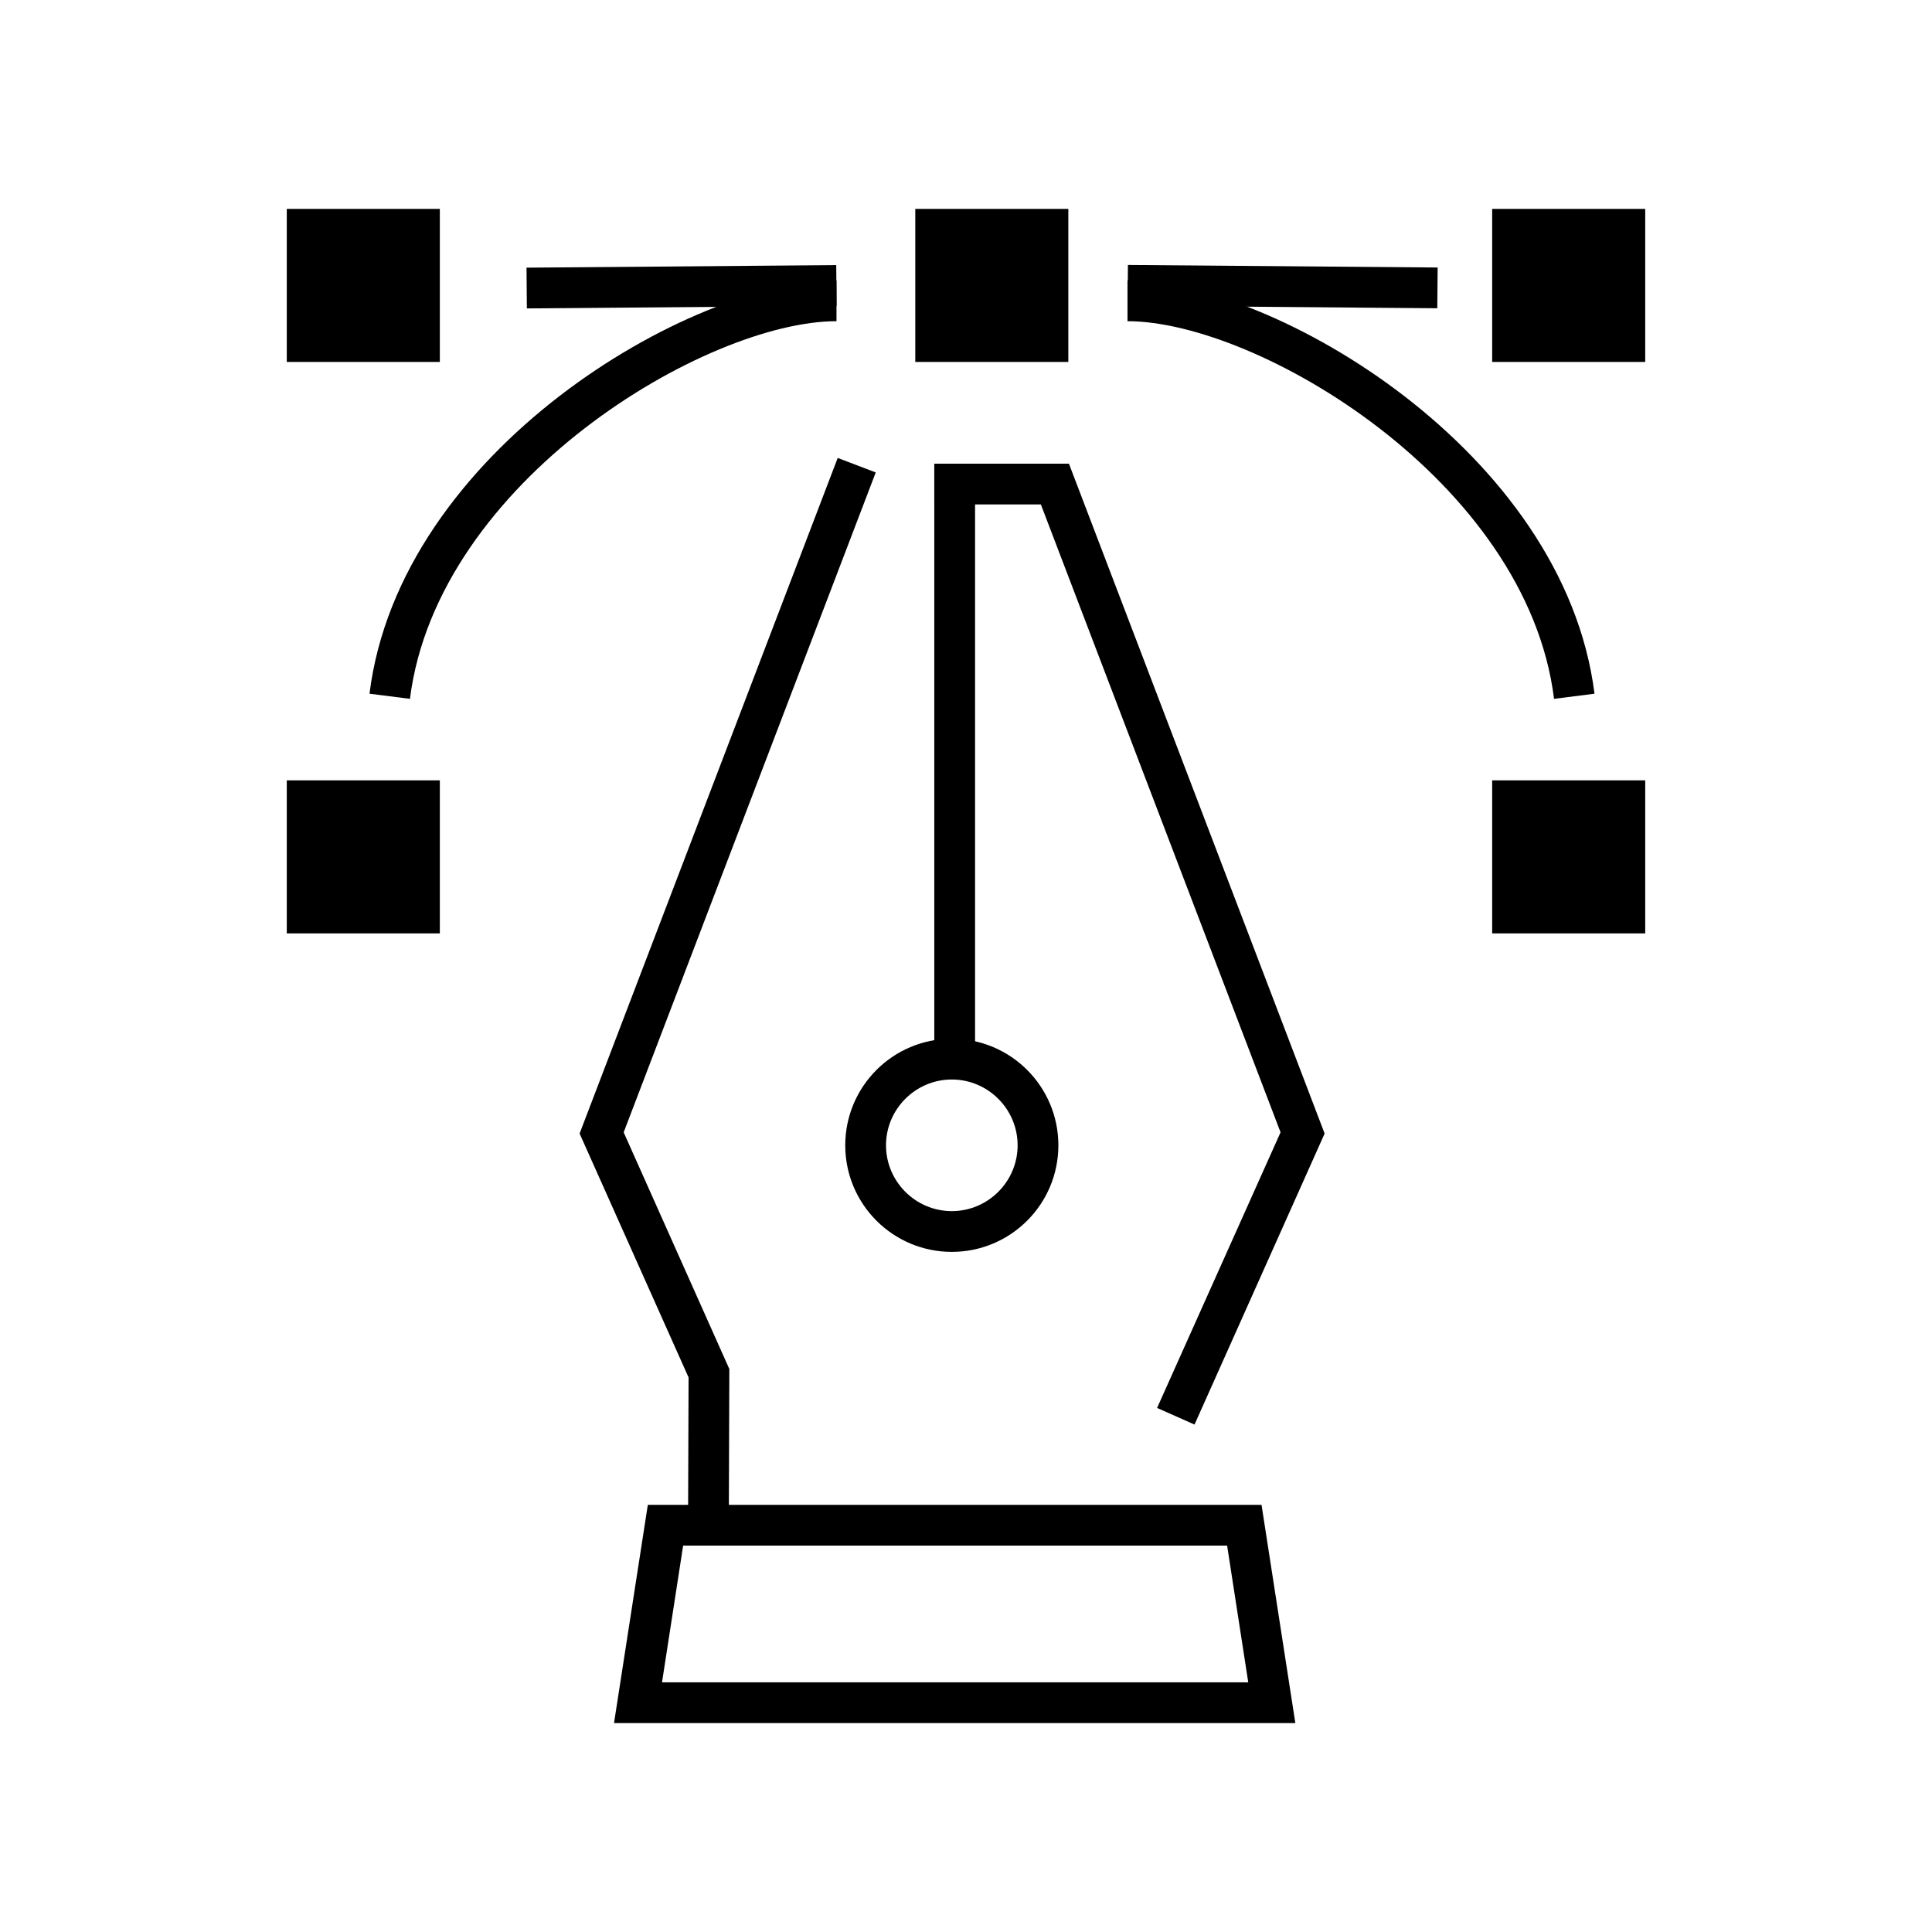
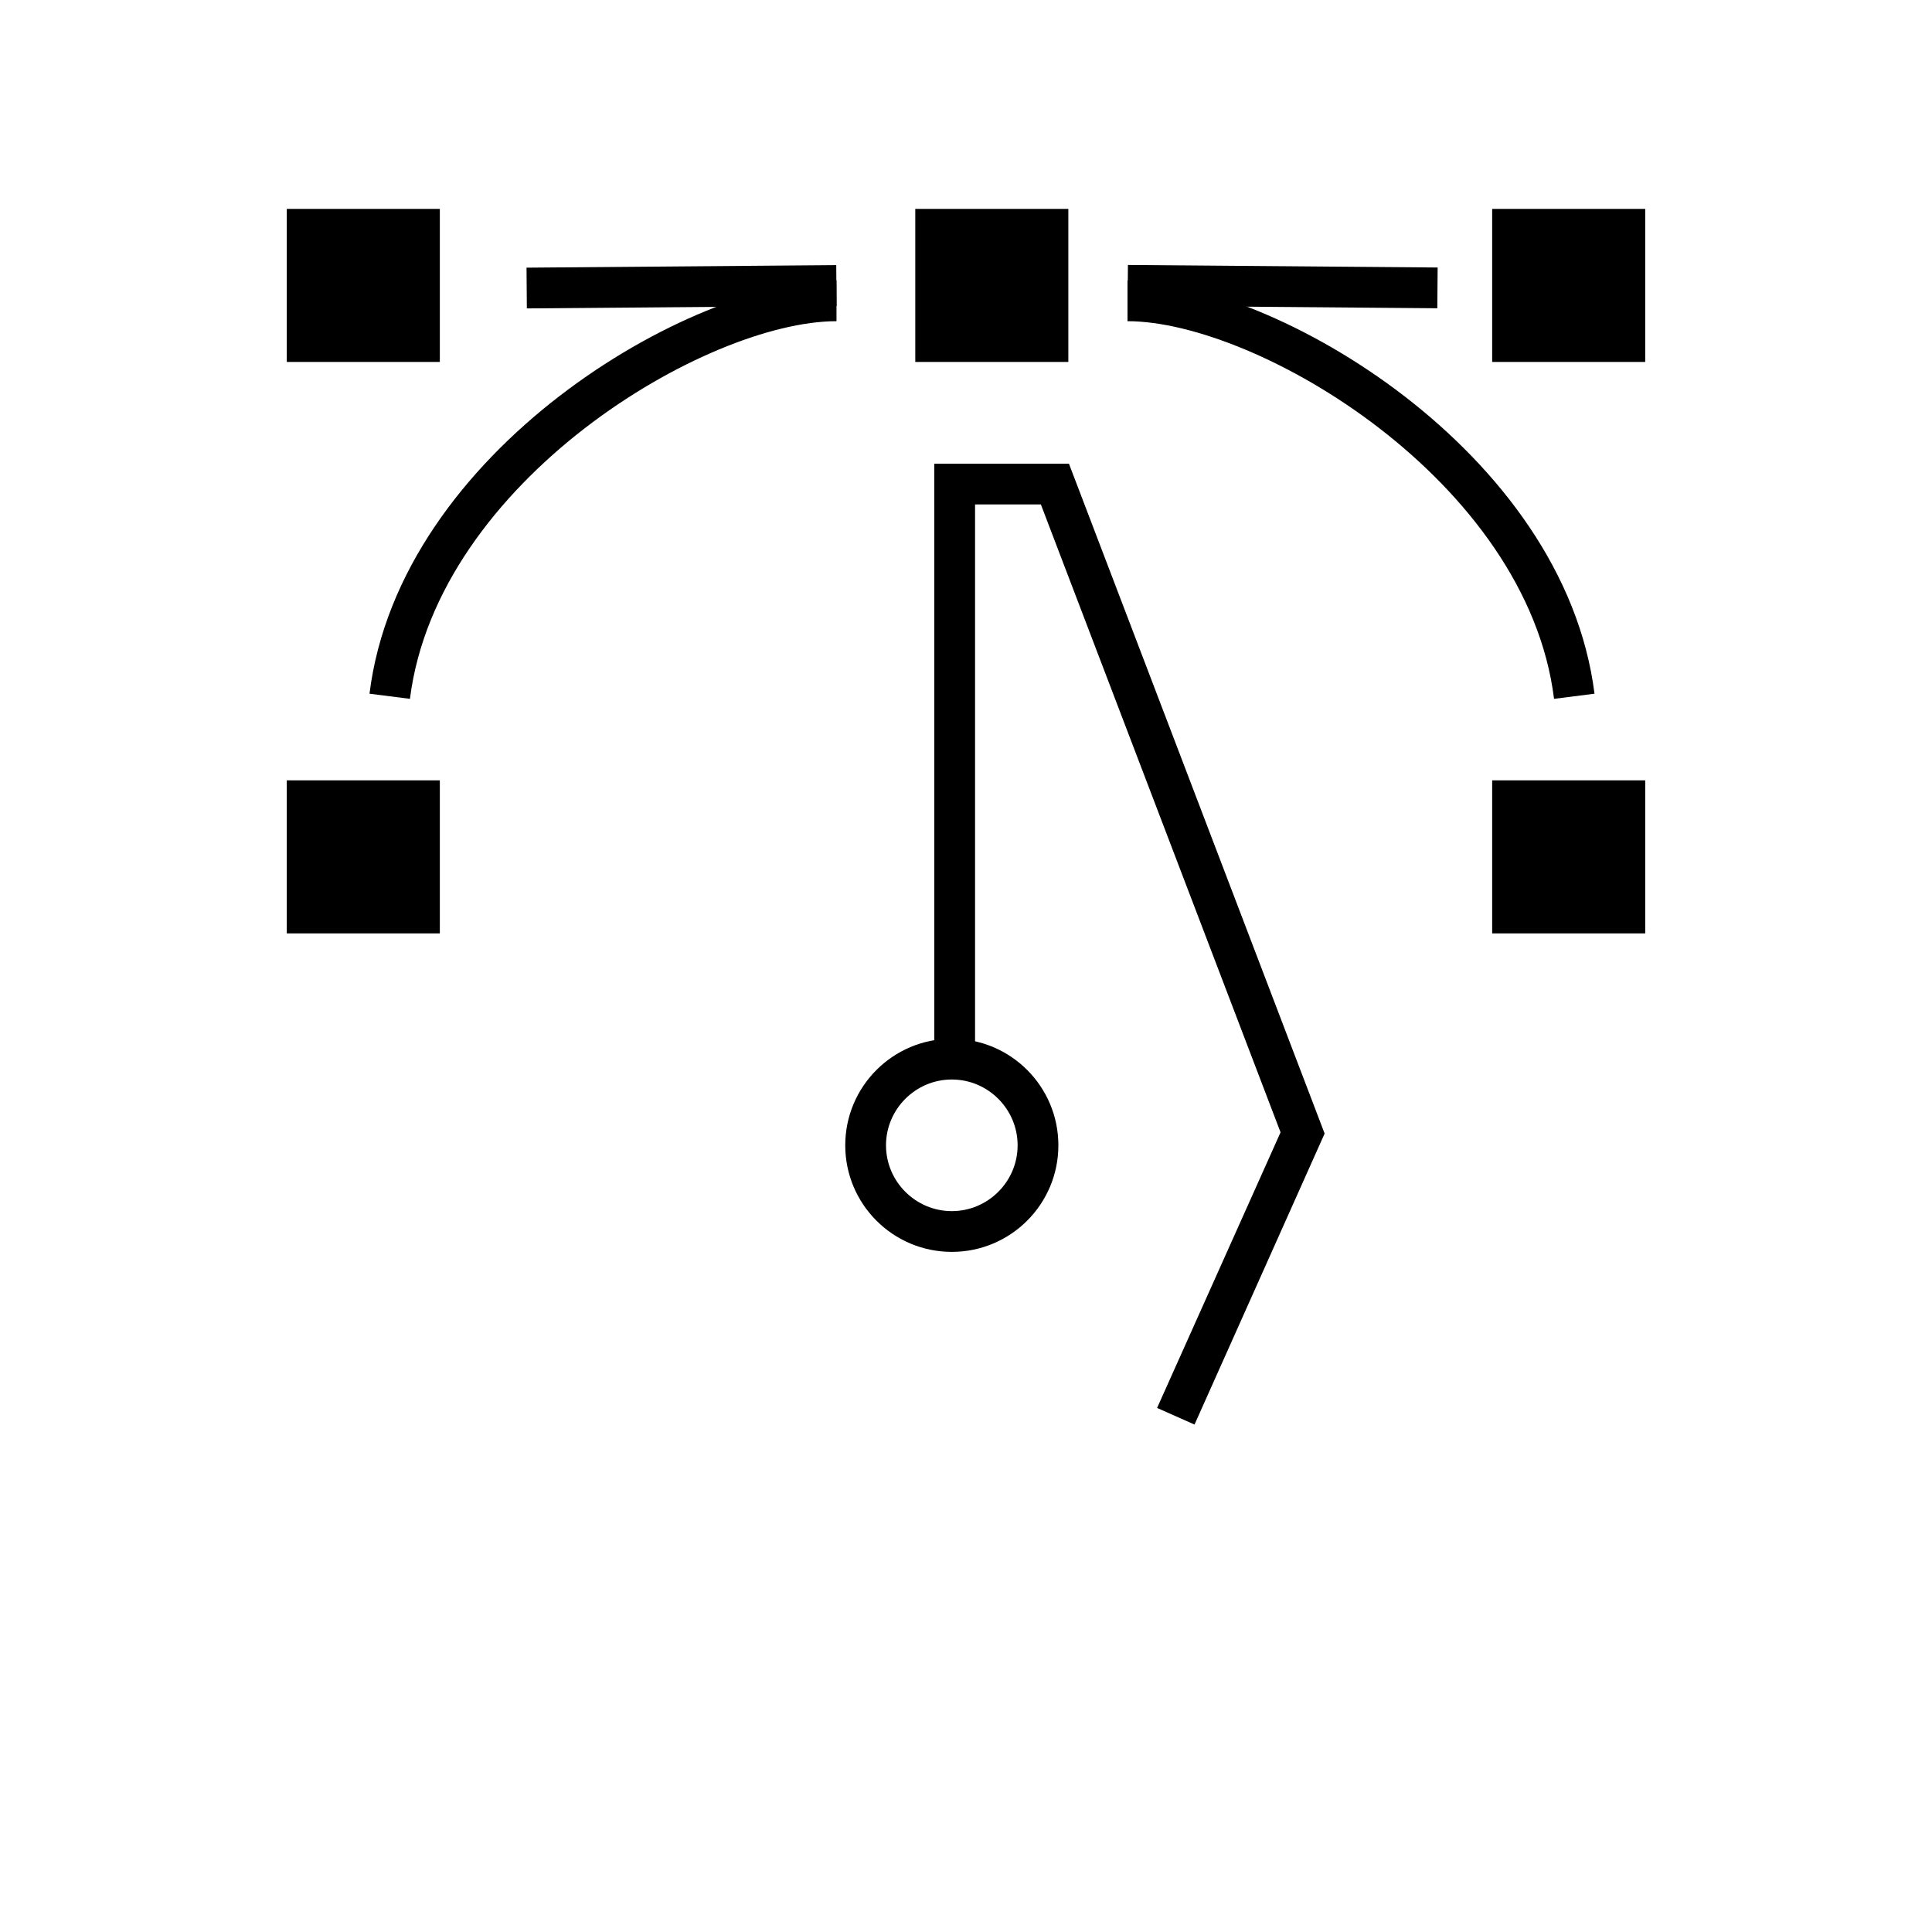
<svg xmlns="http://www.w3.org/2000/svg" id="Layer_1" viewBox="0 0 64 64">
  <g id="_13">
-     <path d="m42.92,57.08h-22.58l1.12-7.23h20.33l1.12,7.23Zm-21-1.35h19.43l-.7-4.53h-18.02l-.7,4.53Z" />
    <polygon points="39.57 47.19 38.33 46.64 42.42 37.51 34.48 16.71 30.95 16.71 30.95 15.36 35.41 15.36 43.88 37.55 39.57 47.19" />
-     <polygon points="24.14 51.2 22.79 51.2 22.81 45.63 19.2 37.55 27.75 15.17 29.01 15.65 20.66 37.51 24.16 45.35 24.14 51.2" />
    <rect x="30.95" y="15.36" width="1.35" height="19.94" />
    <path d="m31.53,41.47c-1.95,0-3.53-1.58-3.53-3.53s1.58-3.53,3.53-3.53,3.53,1.58,3.53,3.53-1.58,3.53-3.53,3.53Zm0-5.71c-1.2,0-2.18.98-2.18,2.18s.98,2.18,2.18,2.18,2.18-.98,2.18-2.18-.98-2.18-2.18-2.18Z" />
    <rect x="30.32" y="6.92" width="5.07" height="5.07" />
    <rect x="49.43" y="6.92" width="5.07" height="5.07" />
    <rect x="49.43" y="25.85" width="5.07" height="5.07" transform="translate(80.35 -23.58) rotate(90)" />
    <rect x="9.5" y="6.92" width="5.07" height="5.07" />
    <rect x="9.5" y="25.85" width="5.07" height="5.07" />
    <path d="m51.48,23.15c-.9-7.23-9.83-12.51-14.13-12.51v-1.35c4.83,0,14.46,5.65,15.47,13.69l-1.34.17Z" />
    <rect x="41.81" y="4.37" width="1.35" height="10.26" transform="translate(32.64 51.9) rotate(-89.53)" />
    <path d="m13.58,23.15l-1.34-.17c1-8.05,10.64-13.69,15.47-13.69v1.35c-4.3,0-13.22,5.28-14.13,12.51Z" />
    <rect x="17.45" y="8.82" width="10.26" height="1.35" transform="translate(-.08 .19) rotate(-.47)" />
  </g>
</svg>